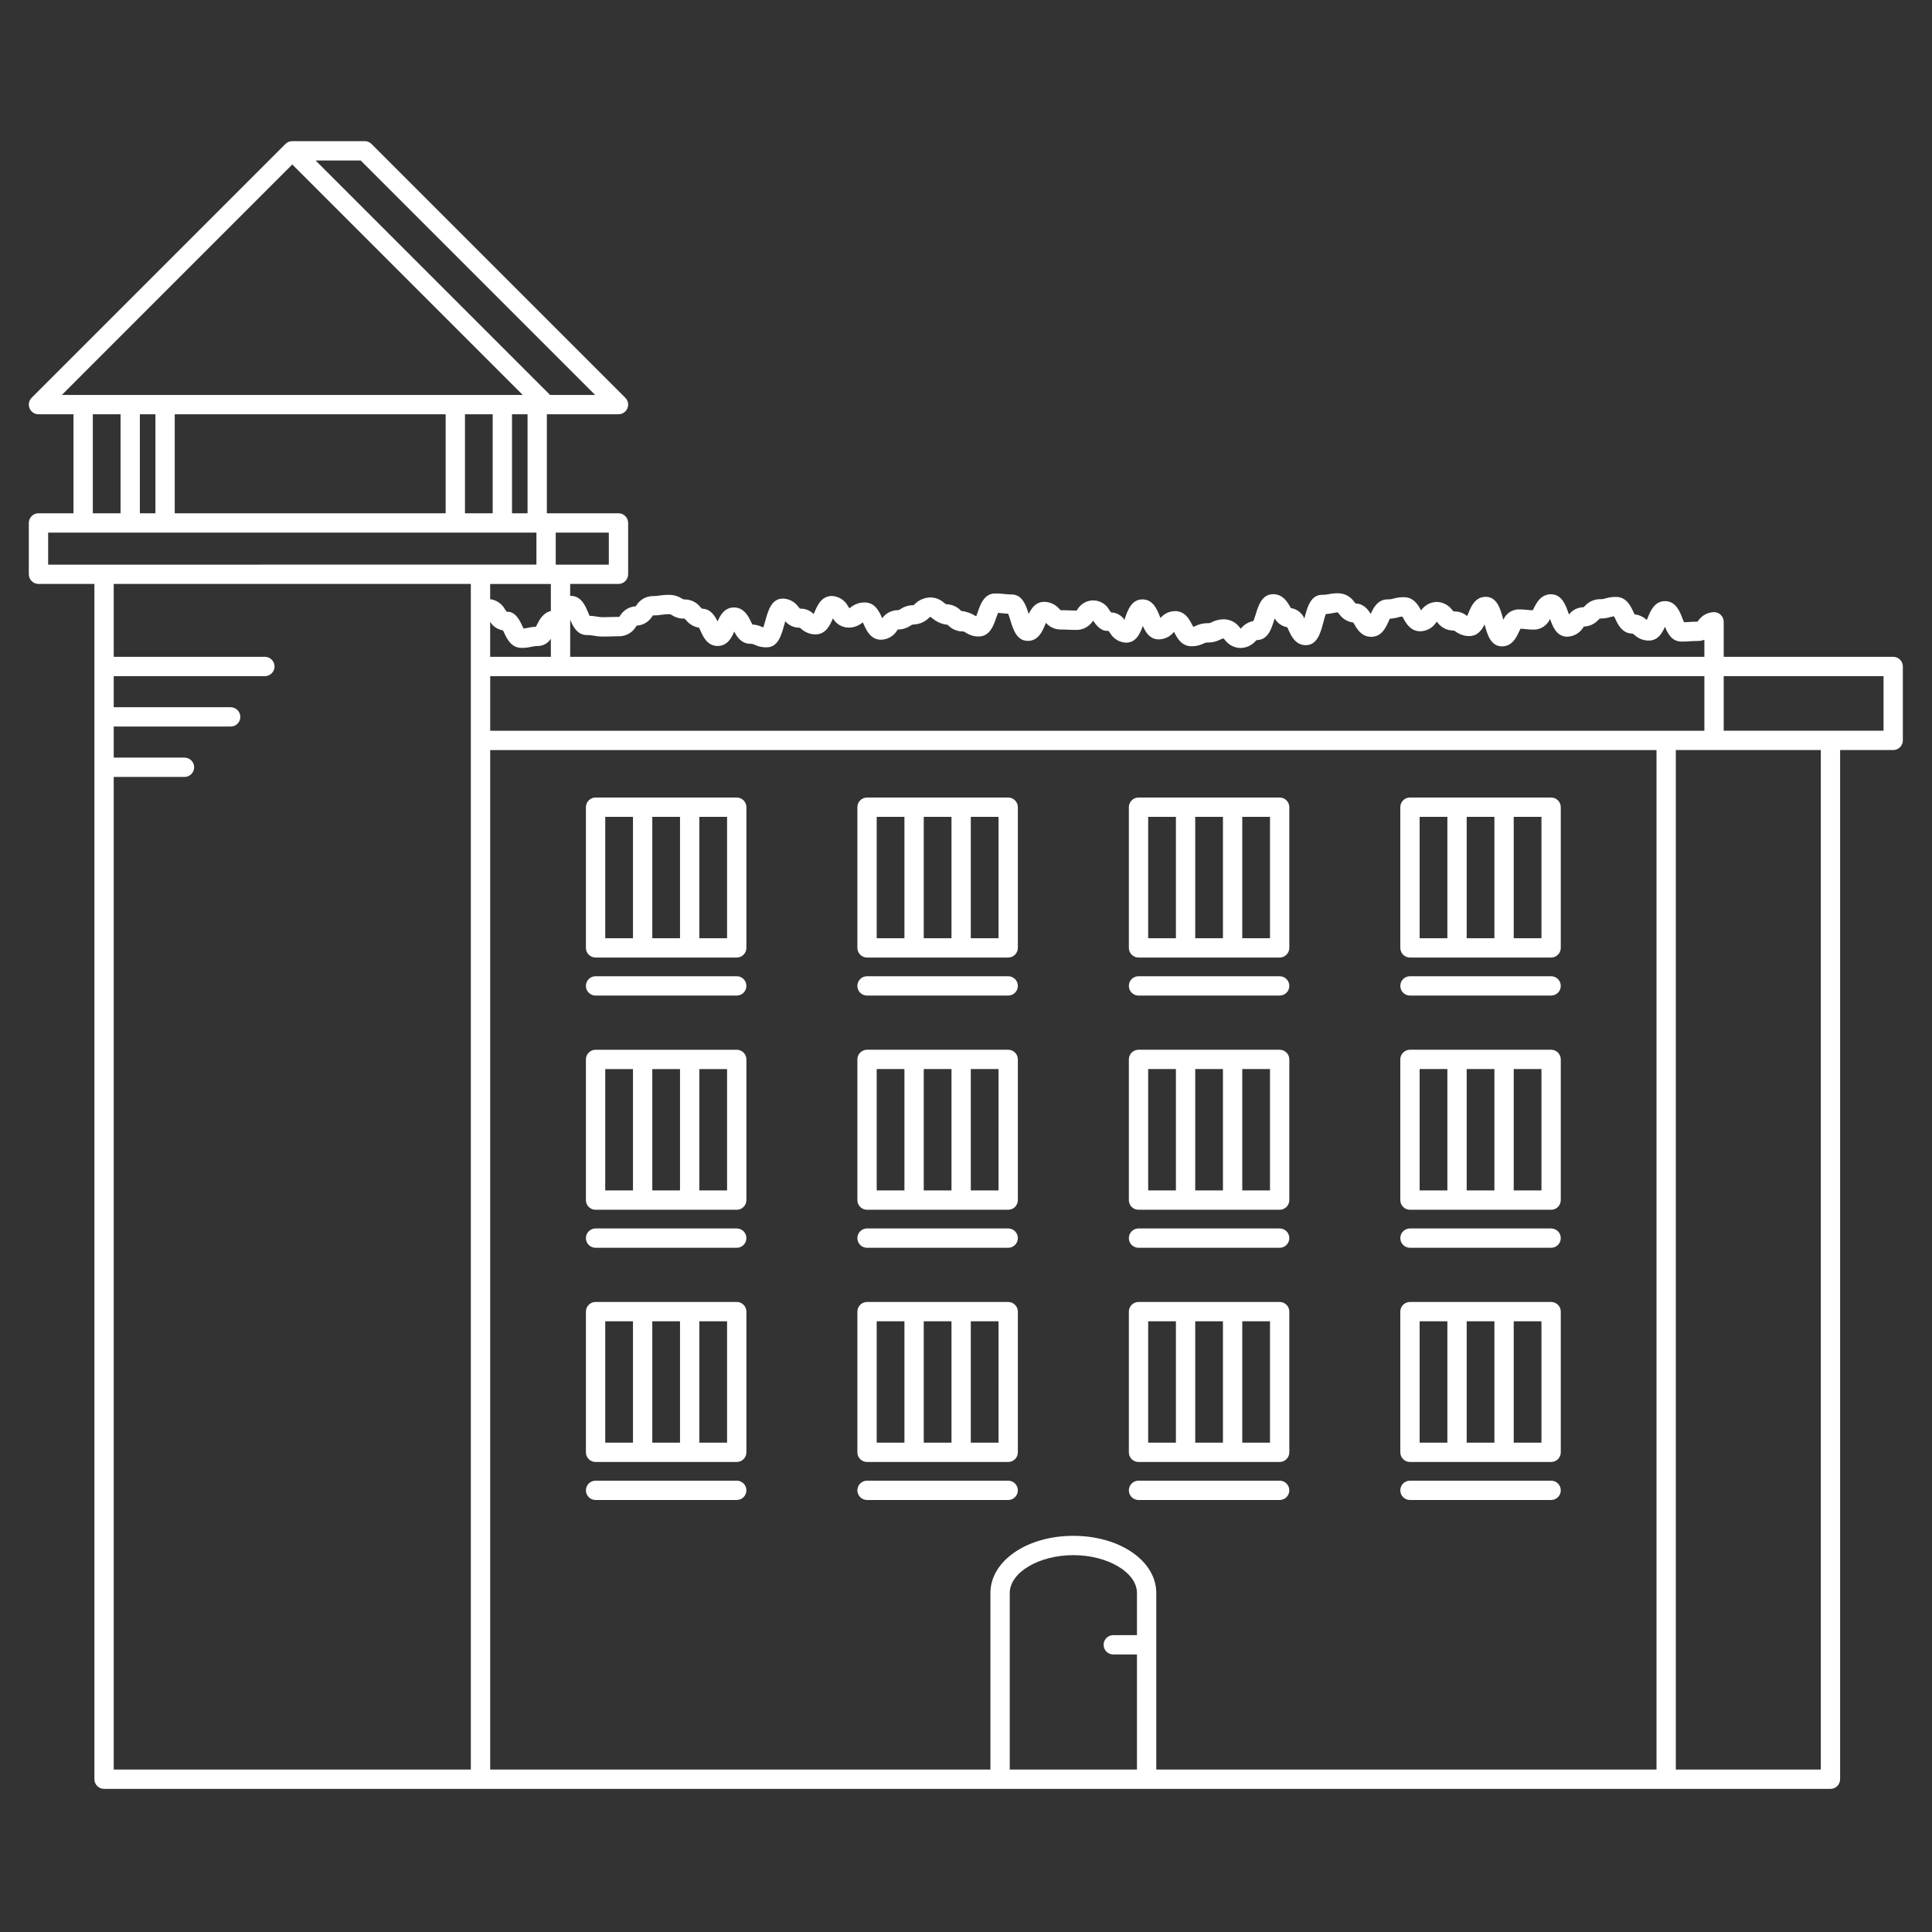
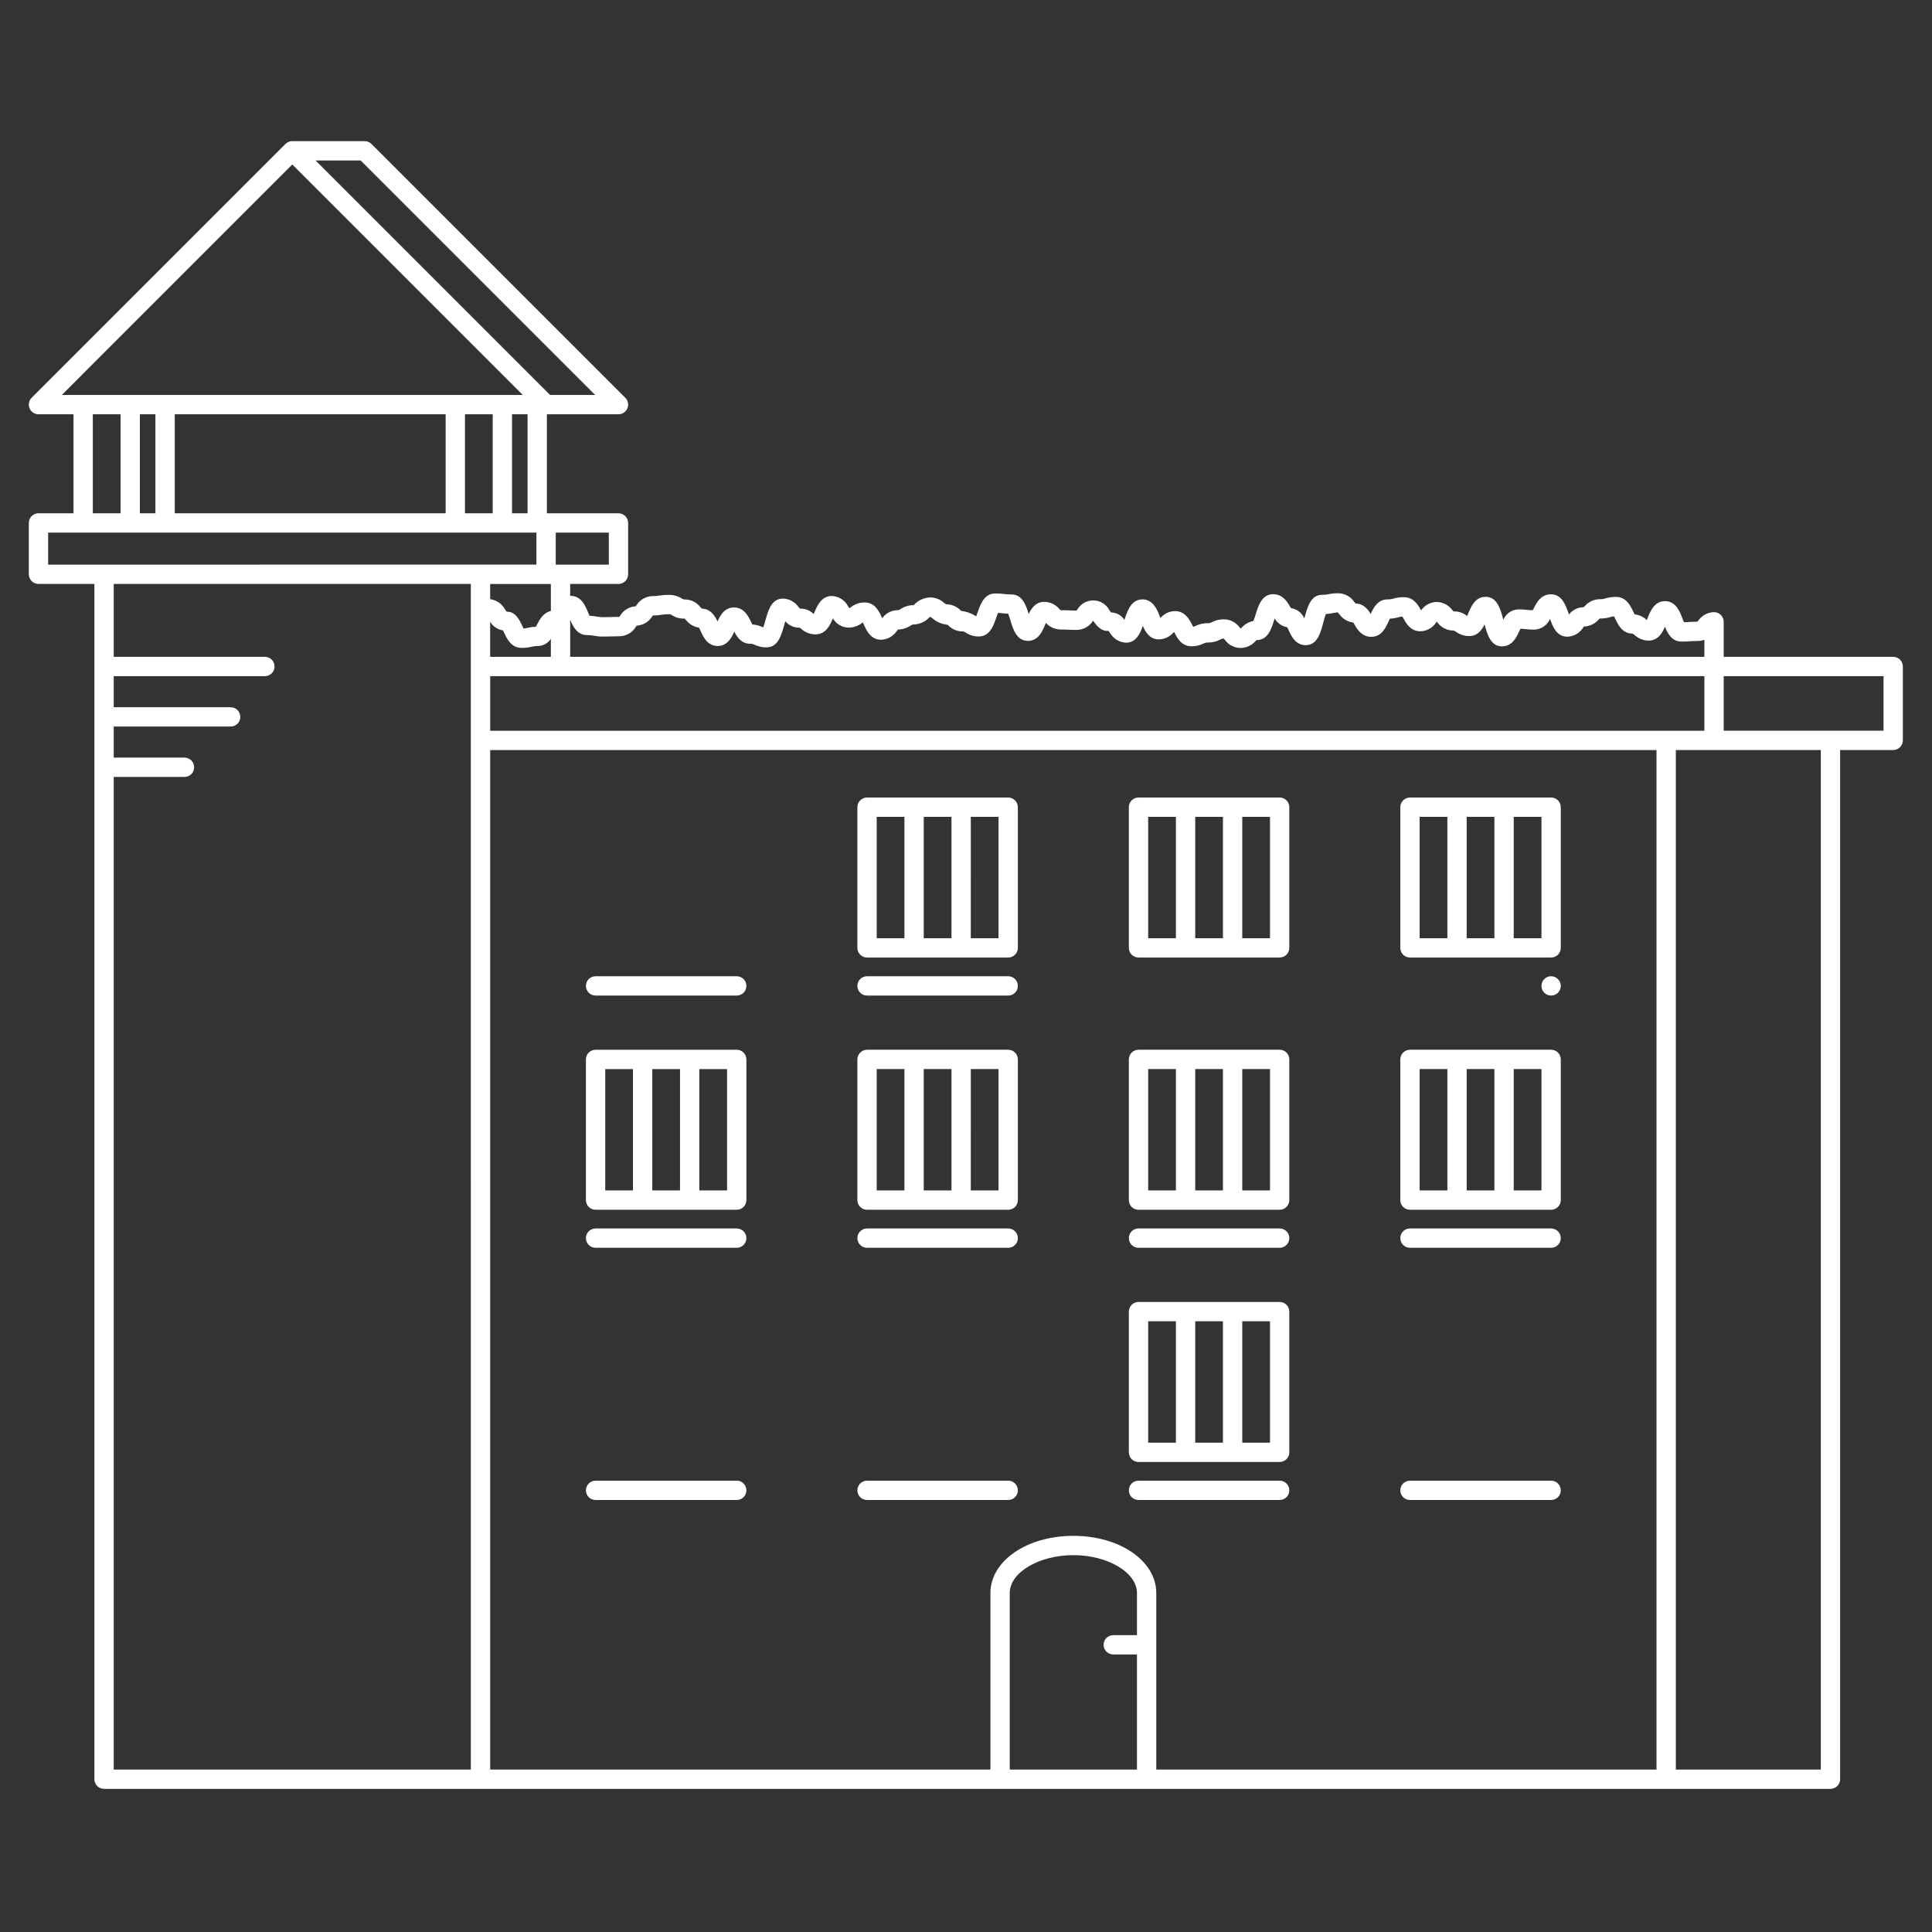
<svg xmlns="http://www.w3.org/2000/svg" width="1200pt" height="1200pt" version="1.1" viewBox="0 0 1200 1200">
  <rect x="0" y="0" width="1200" height="1200" fill="#333333" stroke="none" />
  <g fill="#fff">
-     <path d="m457.6 495.36h-87.676c-1.59 0-3.117 0.633-4.242 1.758s-1.758 2.652-1.758 4.242v87.383c0 1.59 0.633 3.117 1.758 4.242s2.652 1.758 4.242 1.758h87.676c1.59 0 3.117-0.633 4.242-1.758s1.758-2.652 1.758-4.242v-87.383c0-1.59-0.633-3.117-1.758-4.242s-2.652-1.758-4.242-1.758zm-35.227 12v75.379h-17.219l-0.004-75.379zm-46.445 0h17.227v75.379l-17.23 0.004zm75.672 75.379h-17.227v-75.379h17.227z" />
    <path d="m457.6 606.36h-87.676c-3.312 0-6 2.688-6 6 0 3.316 2.688 6 6 6h87.676c3.312 0 6-2.684 6-6 0-3.312-2.688-6-6-6z" />
    <path d="m538.53 594.74h87.676c1.59 0 3.117-0.633 4.242-1.758s1.758-2.652 1.758-4.242v-87.383c0-1.59-0.633-3.117-1.758-4.242s-2.652-1.758-4.242-1.758h-87.676c-1.59 0-3.117 0.633-4.242 1.758s-1.758 2.652-1.758 4.242v87.383c0 1.59 0.633 3.117 1.758 4.242s2.652 1.758 4.242 1.758zm35.227-12v-75.383h17.227v75.379zm46.445 0h-17.223l0.004-75.383h17.223zm-75.672-75.383h17.227v75.379l-17.227 0.004z" />
    <path d="m538.53 618.36h87.676c3.312 0 6-2.684 6-6 0-3.312-2.688-6-6-6h-87.676c-3.312 0-6 2.688-6 6 0 3.316 2.688 6 6 6z" />
    <path d="m707.15 594.74h87.668c1.59 0 3.117-0.633 4.242-1.758s1.758-2.652 1.758-4.242v-87.383c0-1.59-0.633-3.117-1.758-4.242s-2.652-1.758-4.242-1.758h-87.668c-1.594 0-3.121 0.633-4.246 1.758s-1.758 2.652-1.754 4.242v87.383c-0.004 1.59 0.629 3.117 1.754 4.242s2.652 1.758 4.246 1.758zm35.227-12v-75.383h17.215v75.379zm46.441 0h-17.227v-75.383h17.227zm-75.668-75.379h17.227v75.379h-17.227z" />
-     <path d="m707.15 618.36h87.668c3.312 0 6-2.684 6-6 0-3.312-2.688-6-6-6h-87.668c-3.316 0-6 2.688-6 6 0 3.316 2.684 6 6 6z" />
    <path d="m875.76 594.74h87.668c1.59 0 3.117-0.633 4.242-1.758s1.758-2.652 1.758-4.242v-87.383c0-1.59-0.633-3.117-1.758-4.242s-2.652-1.758-4.242-1.758h-87.668c-1.594 0-3.121 0.633-4.246 1.758s-1.754 2.652-1.754 4.242v87.383c0 1.59 0.629 3.117 1.754 4.242s2.652 1.758 4.246 1.758zm35.227-12v-75.383h17.215v75.379zm46.441 0h-17.227v-75.383h17.227zm-75.668-75.379h17.227v75.379h-17.227z" />
-     <path d="m875.76 618.36h87.668c3.312 0 6-2.684 6-6 0-3.312-2.688-6-6-6h-87.668c-3.316 0-6 2.688-6 6 0 3.316 2.684 6 6 6z" />
+     <path d="m875.76 618.36h87.668c3.312 0 6-2.684 6-6 0-3.312-2.688-6-6-6c-3.316 0-6 2.688-6 6 0 3.316 2.684 6 6 6z" />
    <path d="m457.6 652.02h-87.676c-1.59 0-3.117 0.633-4.242 1.758s-1.758 2.652-1.758 4.242v87.387c0 1.594 0.633 3.121 1.758 4.246s2.652 1.758 4.242 1.754h87.676c1.59 0.004 3.117-0.629 4.242-1.754s1.758-2.652 1.758-4.246v-87.387c0-1.59-0.633-3.117-1.758-4.242s-2.652-1.758-4.242-1.758zm-35.227 12v75.387h-17.219l-0.004-75.387zm-46.445 0h17.227l-0.004 75.387h-17.227zm75.672 75.387h-17.227v-75.387h17.227z" />
    <path d="m457.6 763.02h-87.676c-3.312 0-6 2.688-6 6 0 3.316 2.688 6 6 6h87.676c3.312 0 6-2.684 6-6 0-3.312-2.688-6-6-6z" />
    <path d="m538.53 751.4h87.676c1.59 0.004 3.117-0.629 4.242-1.754s1.758-2.652 1.758-4.246v-87.387c0-1.59-0.633-3.117-1.758-4.242s-2.652-1.758-4.242-1.758h-87.676c-1.59 0-3.117 0.633-4.242 1.758s-1.758 2.652-1.758 4.242v87.387c0 1.594 0.633 3.121 1.758 4.246s2.652 1.758 4.242 1.754zm35.227-12v-75.387h17.227v75.387zm46.445 0h-17.223l0.004-75.387h17.223zm-75.672-75.387h17.227v75.387h-17.227z" />
    <path d="m538.53 775.02h87.676c3.312 0 6-2.684 6-6 0-3.312-2.688-6-6-6h-87.676c-3.312 0-6 2.688-6 6 0 3.316 2.688 6 6 6z" />
    <path d="m707.15 751.4h87.668c1.59 0.004 3.117-0.629 4.242-1.754s1.758-2.652 1.758-4.246v-87.387c0-1.59-0.633-3.117-1.758-4.242s-2.652-1.758-4.242-1.758h-87.668c-1.594 0-3.121 0.633-4.246 1.758s-1.758 2.652-1.754 4.242v87.387c-0.004 1.594 0.629 3.121 1.754 4.246s2.652 1.758 4.246 1.754zm35.227-12v-75.387h17.215v75.387zm46.441 0h-17.227v-75.387h17.227zm-75.668-75.387h17.227v75.387h-17.227z" />
    <path d="m707.15 775.02h87.668c3.312 0 6-2.684 6-6 0-3.312-2.688-6-6-6h-87.668c-3.316 0-6 2.688-6 6 0 3.316 2.684 6 6 6z" />
    <path d="m875.76 751.4h87.668c1.59 0.004 3.117-0.629 4.242-1.754s1.758-2.652 1.758-4.246v-87.387c0-1.59-0.633-3.117-1.758-4.242s-2.652-1.758-4.242-1.758h-87.668c-1.594 0-3.121 0.633-4.246 1.758s-1.754 2.652-1.754 4.242v87.387c0 1.594 0.629 3.121 1.754 4.246s2.652 1.758 4.246 1.754zm35.227-12v-75.387h17.215v75.387zm46.441 0h-17.227v-75.387h17.227zm-75.668-75.387h17.227v75.387h-17.227z" />
    <path d="m875.76 775.02h87.668c3.312 0 6-2.684 6-6 0-3.312-2.688-6-6-6h-87.668c-3.316 0-6 2.688-6 6 0 3.316 2.684 6 6 6z" />
-     <path d="m457.6 808.67h-87.676c-1.59 0-3.117 0.633-4.242 1.758s-1.758 2.652-1.758 4.242v87.387c0 1.594 0.633 3.121 1.758 4.246s2.652 1.758 4.242 1.754h87.676c1.59 0.004 3.117-0.629 4.242-1.754s1.758-2.652 1.758-4.246v-87.387c0-1.59-0.633-3.117-1.758-4.242s-2.652-1.758-4.242-1.758zm-35.227 12v75.387h-17.219l-0.004-75.387zm-46.445 0h17.227l-0.004 75.387h-17.227zm75.672 75.387h-17.227v-75.387h17.227z" />
    <path d="m457.6 919.67h-87.676c-3.312 0-6 2.688-6 6 0 3.316 2.688 6 6 6h87.676c3.312 0 6-2.684 6-6 0-3.312-2.688-6-6-6z" />
-     <path d="m538.53 908.06h87.676c1.59 0.004 3.117-0.629 4.242-1.754s1.758-2.652 1.758-4.246v-87.387c0-1.59-0.633-3.117-1.758-4.242s-2.652-1.758-4.242-1.758h-87.676c-1.59 0-3.117 0.633-4.242 1.758s-1.758 2.652-1.758 4.242v87.387c0 1.594 0.633 3.121 1.758 4.246s2.652 1.758 4.242 1.754zm35.227-12v-75.387h17.227v75.387zm46.445 0h-17.223l0.004-75.387h17.223zm-75.672-75.387h17.227v75.387h-17.227z" />
    <path d="m626.21 931.67c3.312 0 6-2.684 6-6 0-3.312-2.688-6-6-6h-87.676c-3.312 0-6 2.688-6 6 0 3.316 2.688 6 6 6z" />
    <path d="m707.15 908.06h87.668c1.59 0.004 3.117-0.629 4.242-1.754s1.758-2.652 1.758-4.246v-87.387c0-1.59-0.633-3.117-1.758-4.242s-2.652-1.758-4.242-1.758h-87.668c-1.594 0-3.121 0.633-4.246 1.758s-1.758 2.652-1.754 4.242v87.387c0 1.594 0.629 3.121 1.754 4.246s2.652 1.758 4.246 1.754zm35.227-12v-75.387h17.215v75.387zm46.441 0h-17.227v-75.387h17.227zm-75.668-75.387h17.227v75.387h-17.227z" />
    <path d="m707.15 931.67h87.668c3.312 0 6-2.684 6-6 0-3.312-2.688-6-6-6h-87.668c-3.316 0-6 2.688-6 6 0 3.316 2.684 6 6 6z" />
-     <path d="m875.76 908.06h87.668c1.59 0.004 3.117-0.629 4.242-1.754s1.758-2.652 1.758-4.246v-87.387c0-1.59-0.633-3.117-1.758-4.242s-2.652-1.758-4.242-1.758h-87.668c-1.594 0-3.121 0.633-4.246 1.758s-1.754 2.652-1.754 4.242v87.387c0 1.594 0.629 3.121 1.754 4.246s2.652 1.758 4.246 1.754zm35.227-12v-75.387h17.215v75.387zm46.441 0h-17.227v-75.387h17.227zm-75.668-75.387h17.227v75.387h-17.227z" />
    <path d="m875.76 931.67h87.668c3.312 0 6-2.684 6-6 0-3.312-2.688-6-6-6h-87.668c-3.316 0-6 2.688-6 6 0 3.316 2.684 6 6 6z" />
    <path d="m1175.9 407.98h-105.28v-21.77c0-1.59-0.633-3.117-1.758-4.242s-2.652-1.758-4.242-1.758c-3.828 0.078-7.394 1.953-9.633 5.059-0.305 0.355-0.715 0.844-0.551 0.867-2.731 0-4.102 0.098-5.473 0.207-0.844 0.059-1.688 0.125-2.977 0.152-0.387-0.801-0.82-1.934-1.113-2.707-1.5-3.891-4.019-10.414-10.676-10.414-6.574 0-9.105 6.266-10.629 10-0.199 0.516-0.457 1.148-0.715 1.73-2.062-1.973-4.723-3.203-7.559-3.504-0.316-0.574-0.703-1.395-0.996-2.004-1.441-3.086-4.148-8.836-10.488-8.836-2.262-0.039-4.516 0.277-6.68 0.93-1.113 0.359-2.277 0.523-3.445 0.488-3.547 0.027-6.918 1.559-9.27 4.211-0.266 0.285-0.555 0.543-0.867 0.773-3.551 0.031-6.887 1.703-9.035 4.523-0.176-0.5-0.352-0.984-0.492-1.387-1.57-4.453-3.949-11.176-10.723-11.176-6.211 0-8.941 5.363-10.406 8.246-0.258 0.512-0.609 1.184-0.902 1.688-1.078-0.023-2.152-0.102-3.223-0.234-1.902-0.227-3.816-0.332-5.731-0.316-4.094 0.156-7.719 2.684-9.281 6.469-0.047-0.16-0.082-0.305-0.129-0.453-1.652-6.152-3.727-13.816-10.852-13.816-6.562 0-9.105 6.199-10.629 9.902-0.246 0.605-0.562 1.371-0.855 2.023-0.105-0.07-0.223-0.152-0.363-0.242-2.285-1.82-5.156-2.746-8.074-2.606-0.336-0.309-0.648-0.637-0.938-0.984-2.258-3.035-5.793-4.848-9.574-4.918-3.891 0.09-7.496 2.051-9.68 5.269-0.105-0.188-0.199-0.371-0.293-0.527-1.488-2.684-4.254-7.68-10.324-7.68v-0.004c-2.242-0.035-4.477 0.262-6.633 0.879-1.145 0.348-2.336 0.508-3.527 0.477-6.352 0-8.953 5.625-10.512 9.059-1.582-2.676-4.453-6.469-9.316-6.461v-0.004c-0.344-0.34-0.664-0.703-0.961-1.09-2.203-3.227-5.824-5.195-9.727-5.289-2.078-0.031-4.152 0.164-6.188 0.578-1.309 0.27-2.641 0.398-3.973 0.375-7.16 0-9.223 7.816-10.875 14.09-0.047 0.188-0.105 0.387-0.152 0.586v0.004c-1.473-3.445-4.629-5.875-8.332-6.422-0.27-0.398-0.609-0.965-0.855-1.395-1.5-2.531-4.277-7.254-10.242-7.254-6.973 0-9.188 7.211-10.805 12.48-0.375 1.211-0.938 3.043-1.418 4.176-2.758 0.523-5.273 1.918-7.172 3.981-0.316 0.305-0.738 0.715-0.516 0.914-0.34-0.312-0.656-0.645-0.949-0.996-2.246-3.051-5.785-4.883-9.574-4.953-2.66-0.039-5.289 0.574-7.652 1.789-0.754 0.449-1.621 0.668-2.496 0.625-2.621-0.043-5.211 0.539-7.559 1.699-0.469 0.242-0.965 0.422-1.477 0.539-0.281-0.48-0.609-1.113-0.855-1.586-1.477-2.856-4.207-8.156-10.395-8.156-3.516 0.02-6.844 1.59-9.094 4.289-0.199-0.484-0.398-0.965-0.551-1.359-1.512-3.816-4.043-10.203-10.652-10.203-6.832 0-9.199 6.918-10.77 11.496-0.117 0.363-0.258 0.781-0.41 1.219-1.82-2.816-4.922-4.543-8.273-4.609-0.383-0.426-0.73-0.879-1.043-1.355-1.887-3.625-5.578-5.957-9.664-6.109-4.082-0.148-7.934 1.906-10.082 5.383-0.281 0.352-0.703 0.875-0.492 0.922-2.344 0-3.527-0.059-4.711-0.117-1.348-0.07-2.731-0.133-5.273-0.066-0.324-0.266-0.629-0.551-0.914-0.859-2.344-2.746-5.758-4.34-9.363-4.379-5.332 0-8.016 4.078-9.656 7.578-1.605-5.297-3.891-12.18-10.676-12.18v-0.004c-1.461 0.016-2.922-0.07-4.371-0.258-1.922-0.242-3.856-0.355-5.789-0.34-6.809 0-9.176 6.848-10.746 11.383-0.277 0.797-0.656 1.91-1.027 2.812-0.082-0.047-0.168-0.105-0.27-0.164v0.004c-2.742-1.758-5.852-2.859-9.086-3.219-2.363-2.594-5.707-4.086-9.219-4.113l-1.191-0.715h0.004c-2.406-2.285-5.602-3.551-8.918-3.531-3.887 0.152-7.543 1.891-10.121 4.805-2.922-0.043-5.789 0.812-8.215 2.449-0.977 0.602-1.082 0.668-1.918 0.668h0.004c-3.766 0.062-7.273 1.93-9.434 5.016-0.117-0.258-0.234-0.508-0.332-0.734-1.555-3.398-4.144-9.082-10.543-9.082-3.106-0.031-6.129 1-8.566 2.918-0.715 0.504-0.914 0.645-0.828 0.82-0.258-0.328-0.621-0.875-0.883-1.266-1.957-3.816-5.801-6.293-10.086-6.496-6.492 0-9.059 5.977-10.594 9.543-0.211 0.5-0.477 1.113-0.738 1.668l-0.117-0.098c-2.215-2.203-5.25-3.375-8.371-3.234-0.348-0.332-0.668-0.688-0.961-1.066-2.211-3.176-5.805-5.106-9.676-5.191-7.094 0-9.176 7.5-10.852 13.531-0.348 1.258-0.848 3.074-1.324 4.394-0.184-0.07-0.379-0.16-0.617-0.258h0.004c-1.934-0.926-4.031-1.461-6.172-1.578-0.312-0.555-0.688-1.332-0.961-1.91-1.453-3.031-4.168-8.668-10.469-8.668-5.984 0-8.625 5.098-10.195 8.711-1.598-3.438-4.242-7.863-9.738-7.981v0.004c-0.328-0.293-0.637-0.609-0.926-0.941-2.277-2.949-5.773-4.703-9.5-4.758-0.758 0.039-1.508-0.195-2.109-0.656-2.406-1.48-5.188-2.246-8.016-2.203-2-0.023-4 0.129-5.977 0.457-1.371 0.227-2.762 0.332-4.152 0.316-3.941 0.105-7.586 2.129-9.758 5.418-0.281 0.352-0.691 0.867-0.469 0.914-3.973 0.156-7.613 2.258-9.738 5.621-0.277 0.363-0.688 0.891-0.445 0.957-2.574 0-3.879 0.055-5.184 0.098-1.211 0.047-2.426 0.094-4.852 0.094-1.355 0.016-2.707-0.102-4.039-0.359-1.516-0.293-3.051-0.469-4.594-0.52-0.363-0.715-0.781-1.727-1.09-2.484-1.531-3.699-4.082-9.891-10.645-9.891-0.117 0-0.191 0.059-0.305 0.062v-7.469h30.012c1.59 0 3.117-0.633 4.242-1.758s1.758-2.652 1.758-4.242v-31.883c0-1.59-0.633-3.117-1.758-4.242s-2.652-1.758-4.242-1.758h-44.48v-61.504h44.48c2.426 0 4.613-1.461 5.543-3.703 0.93-2.242 0.414-4.824-1.301-6.539l-157.64-157.64c-1.125-1.125-2.652-1.758-4.242-1.758h-44.973c-1.594 0.008-3.117 0.641-4.25 1.766l-157.63 157.63c-1.715 1.715-2.231 4.297-1.301 6.539 0.93 2.242 3.117 3.703 5.543 3.703h21.75v61.504h-21.75c-1.59 0-3.117 0.633-4.242 1.758s-1.758 2.652-1.758 4.242v31.883c0 1.59 0.633 3.117 1.758 4.242s2.652 1.758 4.242 1.758h34.734v742.41c0 1.594 0.633 3.121 1.758 4.246s2.652 1.758 4.242 1.754h233.8l0.012-0.004 0.012 0.004h838.47c1.59 0.004 3.117-0.629 4.242-1.754s1.758-2.652 1.758-4.246v-639.24h32.965c1.59 0 3.117-0.633 4.242-1.758s1.758-2.652 1.758-4.242v-45.902c0-1.594-0.633-3.117-1.758-4.242-1.125-1.129-2.652-1.758-4.242-1.758zm-141.01 45.902h-730.42v-33.902h754.15v33.902zm-710.99-51.477c2.156 0.031 4.312-0.211 6.41-0.719 1.227-0.312 2.492-0.457 3.762-0.43 3.281-0.039 6.316-1.734 8.074-4.508v11.23h-37.699v-21.75c1.734 2.844 4.637 4.781 7.926 5.297 0.328 0.582 0.727 1.418 1.02 2.039 1.453 3.086 4.16 8.84 10.508 8.84zm40.742-7.938h-0.004c1.355-0.02 2.711 0.102 4.043 0.355 2.023 0.395 4.078 0.578 6.137 0.547 2.656 0 3.981-0.055 5.309-0.098 1.211-0.047 2.426-0.094 4.852-0.094v-0.004c4.004-0.121 7.688-2.227 9.824-5.617 0.281-0.363 0.684-0.898 0.445-0.957 3.898-0.145 7.484-2.164 9.633-5.418 0.273-0.352 0.691-0.863 0.473-0.914h0.004c1.969 0.02 3.934-0.133 5.875-0.457 1.375-0.227 2.769-0.336 4.16-0.316 0.762-0.039 1.508 0.191 2.109 0.656 2.289 1.477 4.984 2.203 7.707 2.074 0.328 0.293 0.637 0.609 0.918 0.949 1.992 2.527 4.875 4.199 8.059 4.676 0.34 0.621 0.746 1.523 1.043 2.184 1.535 3.441 4.113 9.195 10.531 9.195 6.117 0 8.742-5.332 10.305-8.953 1.566 3.117 4.332 7.582 9.938 7.582 0.922-0.043 1.844 0.168 2.66 0.602 2.328 1.113 4.887 1.668 7.469 1.617 7.094 0 9.176-7.5 10.852-13.527 0.211-0.77 0.48-1.742 0.77-2.684 2.156 2.547 5.32 4.016 8.66 4.019 0.398 0 0.398 0 1.285 0.719h-0.004c2.422 2.215 5.586 3.438 8.867 3.418 6.5 0 9.066-5.984 10.598-9.551 0.055-0.125 0.113-0.258 0.168-0.395h0.004c1.969 3.457 5.598 5.633 9.574 5.75 3.102 0.031 6.125-1 8.566-2.918 0.176-0.125 0.324-0.227 0.445-0.309 0.273 0.539 0.566 1.172 0.793 1.668 1.555 3.398 4.141 9.082 10.539 9.082 3.941-0.102 7.586-2.129 9.754-5.422 0.289-0.352 0.695-0.875 0.48-0.918 2.894 0.027 5.727-0.828 8.121-2.449 0.984-0.605 1.082-0.668 1.922-0.668 3.891-0.152 7.547-1.891 10.121-4.805l1.195 0.719c2.731 2.426 6.16 3.926 9.797 4.285 2.363 2.598 5.703 4.086 9.215 4.113 0.816 0 0.898 0.055 1.887 0.664v-0.004c2.418 1.648 5.281 2.508 8.203 2.461 6.816 0 9.184-6.856 10.754-11.391 0.328-0.938 0.797-2.309 1.219-3.269 1.078 0.047 1.828 0.137 2.566 0.223 1.055 0.125 2.109 0.246 3.727 0.305 0.48 1.184 1.031 2.984 1.395 4.195 1.617 5.348 3.82 12.68 10.816 12.68 6.551 0 9.105-6.141 10.629-9.812 0.164-0.418 0.375-0.91 0.586-1.391 2.316 2.613 5.637 4.117 9.129 4.137 2.391 0 3.598 0.059 4.793 0.117 1.336 0.07 2.684 0.137 5.379 0.137 3.938-0.102 7.578-2.113 9.762-5.391 0.082-0.098 0.176-0.215 0.27-0.332 0.117 0.164 0.234 0.328 0.328 0.469 1.523 2.144 4.5 6.305 9.152 5.824v-0.004c0.375 0.418 0.719 0.859 1.031 1.324 2.055 3.594 5.812 5.871 9.949 6.031 6.328 0 8.812-5.93 10.395-10.441 1.594 3.738 4.266 8.398 9.914 8.398v-0.004c3.699-0.051 7.18-1.773 9.469-4.688 0.141 0.281 0.281 0.555 0.41 0.797 1.477 2.856 4.207 8.164 10.406 8.164 2.617 0.043 5.211-0.539 7.559-1.699 0.789-0.441 1.684-0.656 2.59-0.617 2.656 0.043 5.285-0.57 7.652-1.785 0.652-0.367 1.359-0.633 2.098-0.781 0.336 0.312 0.648 0.645 0.938 0.996 2.254 3.055 5.801 4.891 9.598 4.957 3.523-0.023 6.879-1.527 9.246-4.141 0.266-0.293 0.57-0.551 0.902-0.77 6.973 0 9.188-7.211 10.805-12.48 0.094-0.293 0.188-0.613 0.305-0.961 1.648 2.891 4.5 4.894 7.781 5.461 0.328 0.605 0.727 1.477 1.031 2.121 1.547 3.375 4.137 9.023 10.523 9.023 7.172 0 9.234-7.824 10.887-14.109 0.398-1.516 0.996-3.785 1.535-5.215 1.32-0.082 2.637-0.258 3.938-0.52 0.984-0.188 1.98-0.375 3.445-0.562 0.344 0.34 0.664 0.707 0.961 1.09 2.023 2.926 5.207 4.836 8.742 5.25 0.27 0.418 0.621 1.016 0.867 1.453 1.5 2.598 4.277 7.43 10.289 7.43 6.41 0 9-5.731 10.559-9.152 0.281-0.645 0.68-1.512 1.008-2.125v-0.004c1.77-0.074 3.523-0.359 5.227-0.848 0.82-0.246 1.664-0.398 2.519-0.453 0.281 0.438 0.598 1.023 0.844 1.465 1.488 2.684 4.254 7.68 10.324 7.68v0.004c3.914-0.094 7.539-2.078 9.727-5.328 0.188-0.195 0.332-0.426 0.434-0.68 0.176 0.195 0.387 0.426 0.562 0.621 2.258 3.035 5.793 4.852 9.574 4.918 0.703 0 0.715 0.012 1.711 0.684 2.434 1.809 5.391 2.773 8.426 2.742 5.144 0 7.816-3.809 9.469-7.242 1.652 6.125 3.75 13.641 10.805 13.641 6.375 0 8.965-5.613 10.523-8.973 0.27-0.59 0.645-1.387 0.961-1.973 1.348 0.043 2.203 0.133 3.047 0.227v0.004c1.902 0.227 3.816 0.332 5.731 0.316 4.203-0.211 7.922-2.793 9.586-6.664 1.57 4.445 3.961 11.059 10.676 11.059 3.93-0.102 7.566-2.113 9.738-5.391 0.293-0.371 0.691-0.859 0.48-0.91 3.516-0.055 6.852-1.586 9.188-4.219 0.262-0.277 0.551-0.535 0.855-0.766 2.262 0.035 4.516-0.277 6.68-0.934 0.695-0.219 1.414-0.363 2.144-0.438 0.305 0.566 0.668 1.324 0.938 1.891 1.441 3.086 4.148 8.836 10.488 8.836l1.172 0.734c2.402 2.328 5.617 3.625 8.965 3.613 5.812 0 8.473-4.898 10.055-8.621 1.559 3.894 4.184 9.246 10.207 9.246 2.766 0 4.137-0.102 5.519-0.207 1.148-0.082 2.309-0.168 4.617-0.168v0.004c1.418 0.012 2.828-0.25 4.148-0.77v10.613h-704.47v-23.07c1.543 3.723 4.106 9.559 10.492 9.559zm-22.496-14.984c-4.711 1.102-7.07 5.445-8.355 8.008-0.27 0.543-0.633 1.273-0.938 1.789v-0.004c-1.75 0.055-3.492 0.289-5.191 0.703-0.809 0.203-1.637 0.336-2.469 0.391-0.309-0.566-0.672-1.34-0.941-1.918-1.453-3.086-4.098-8.812-9.516-8.496v0.004c-0.398-0.469-0.762-0.965-1.086-1.488-1.883-3.457-5.305-5.805-9.203-6.328v-9.434h37.699zm-53.344-60.656v-61.504h17.219v61.504zm-180.27 0v-61.504h168.27v61.504zm-21.656 0v-61.504h9.656v61.504zm231.14-61.504h9.656v61.504h-9.656zm60.133 93.387h-32.969v-19.883h32.969zm-8.484-105.39h-28l-145.64-145.64h28.004zm-188.12-143.16 143.16 143.16h-286.31zm-123.89 155.16h17.223v61.504h-17.223zm-27.75 73.504h303.28v19.879l-303.28 0.004zm40.734 768.29v-616.54h43.945c3.316 0 6-2.684 6-6 0-3.312-2.684-6-6-6h-43.945v-19.301h72.629c3.312 0 6-2.684 6-6 0-3.312-2.688-6-6-6h-72.629v-19.305h93.887c3.312 0 6-2.688 6-6s-2.688-6-6-6h-93.887v-45.27h221.8l0.004 736.41zm233.83-633.24h724.42v633.24h-310.7v-109.66c0-19.922-22.629-35.52-51.516-35.52-28.875 0-51.504 15.598-51.504 35.52v109.66h-310.7zm401.72 549.74h-14.719c-3.316 0-6 2.688-6 6 0 3.316 2.684 6 6 6h14.719v71.496h-79.02v-109.66c0-12.75 18.094-23.52 39.504-23.52 21.422 0 39.516 10.77 39.516 23.52zm424.75 83.496h-90.047v-633.24h90.047zm38.965-645.24h-99.281v-33.902h99.281z" />
  </g>
</svg>